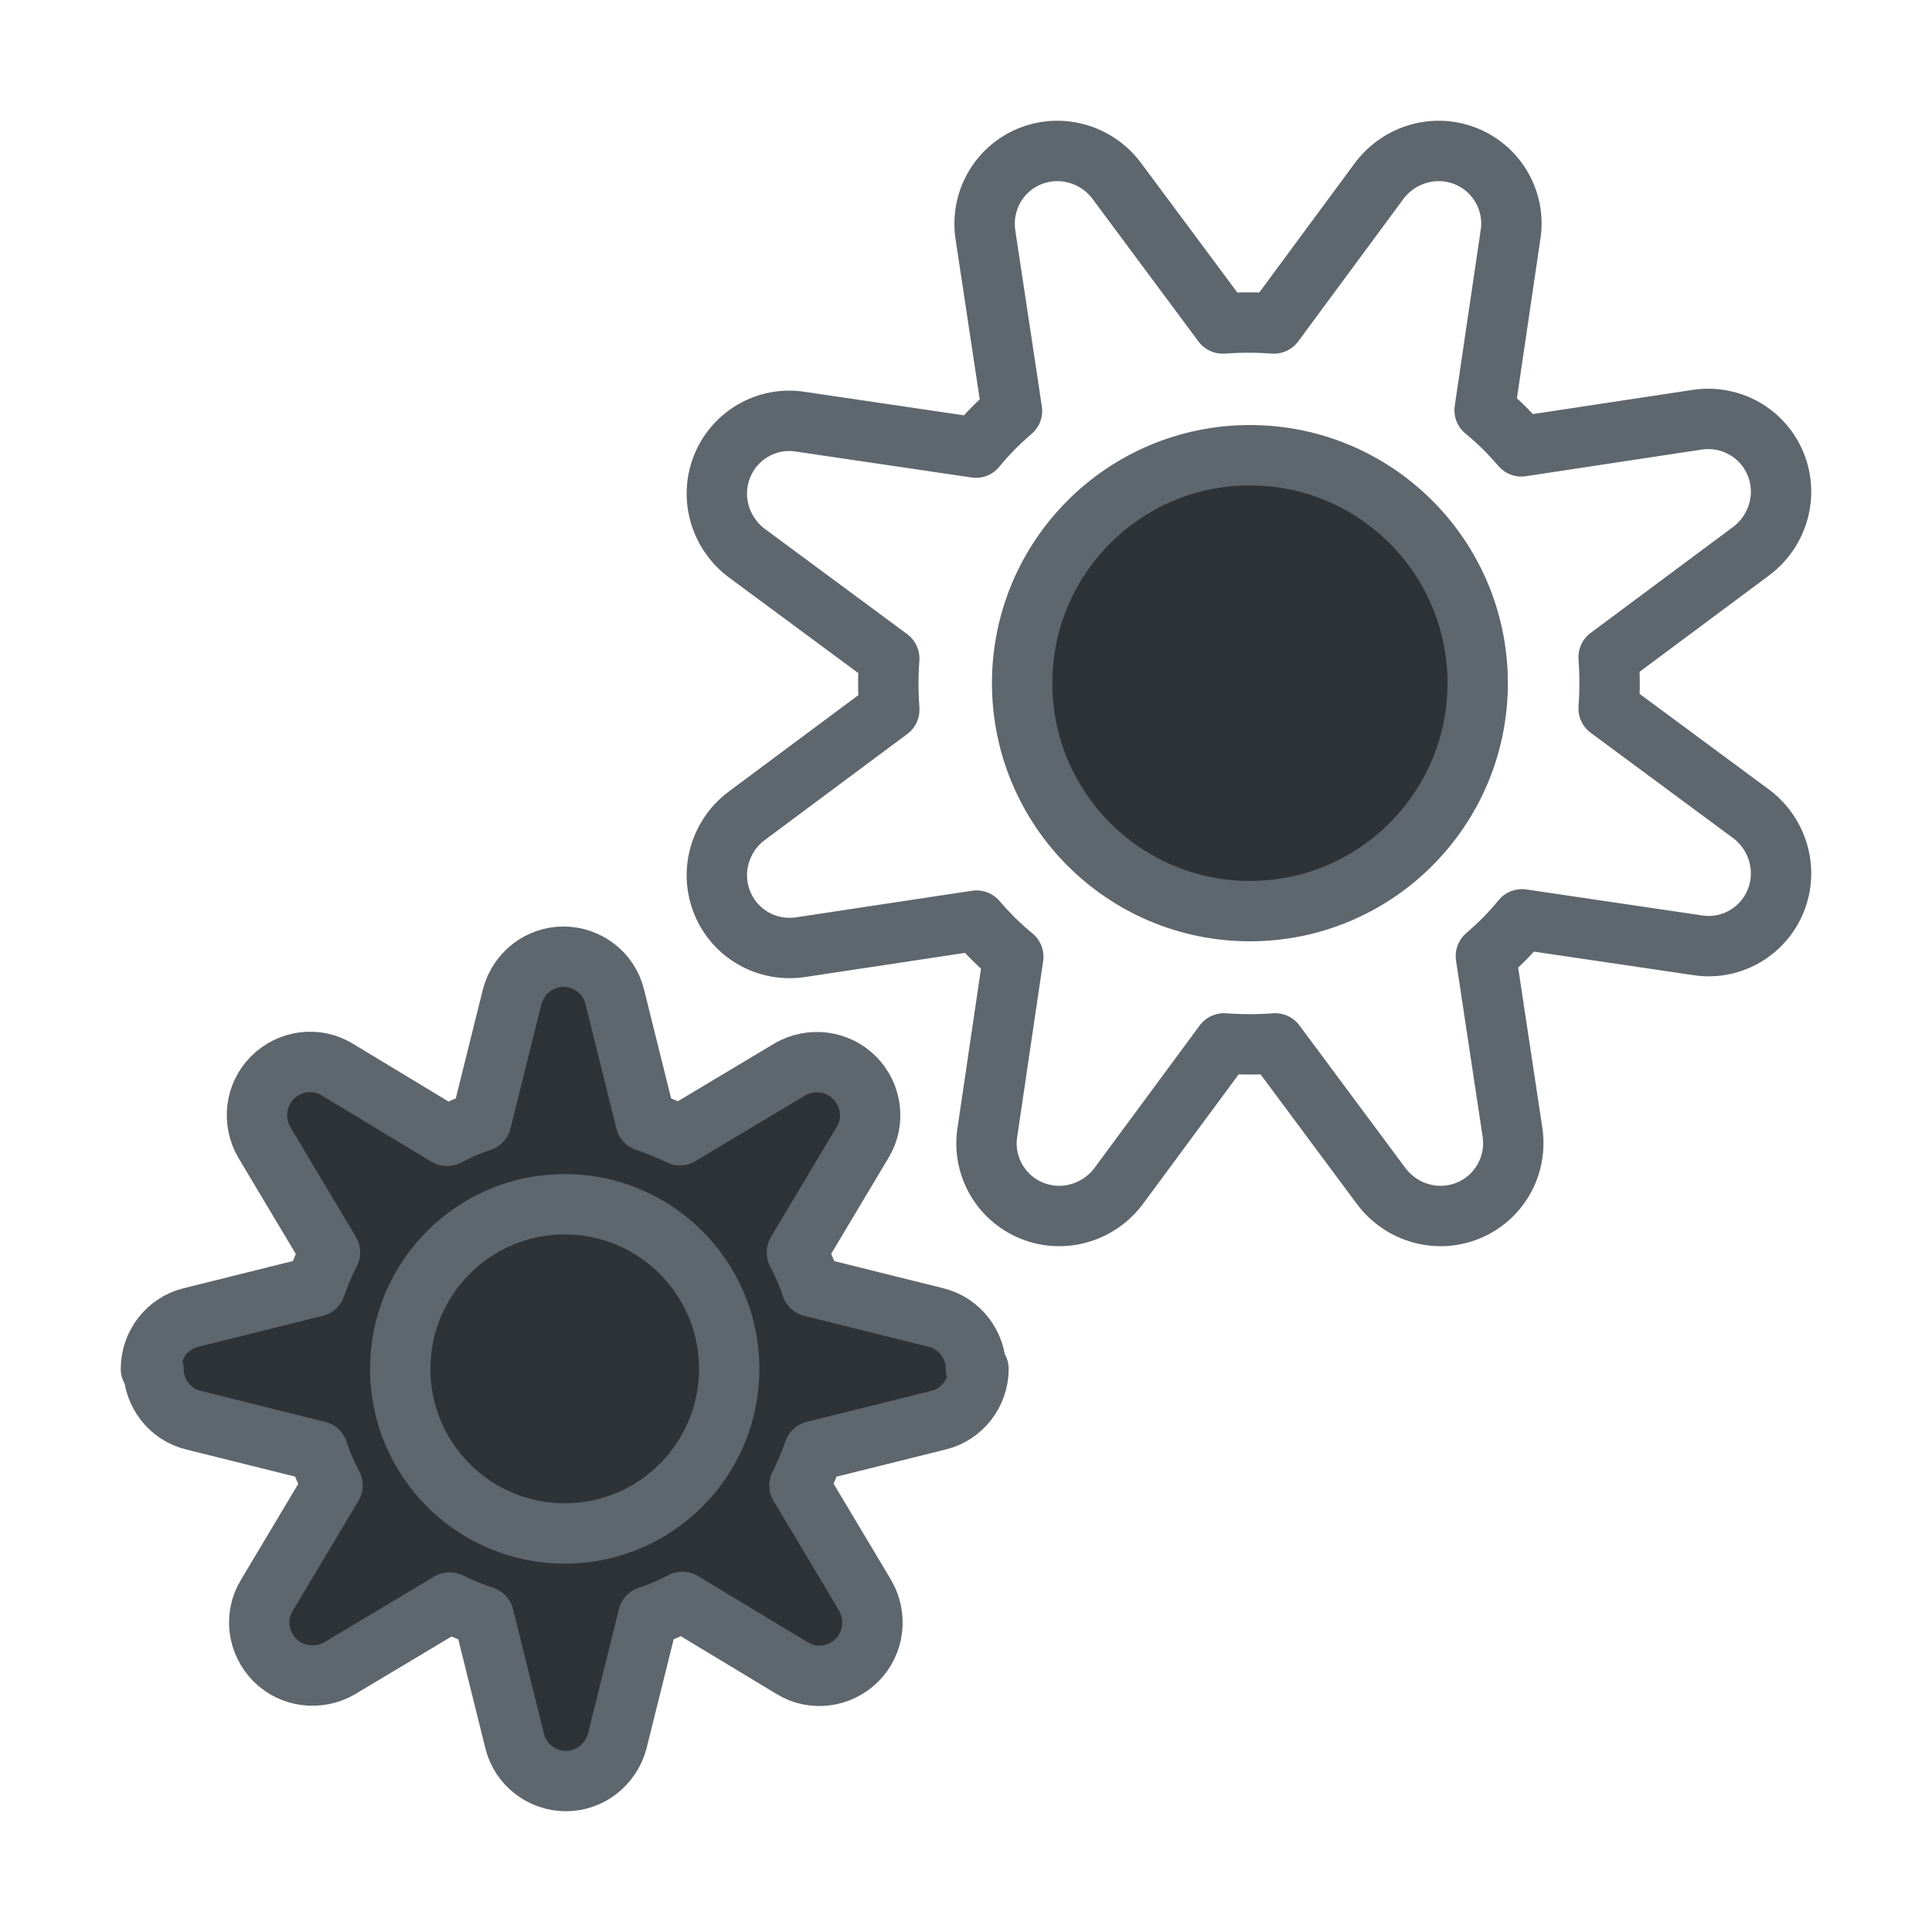
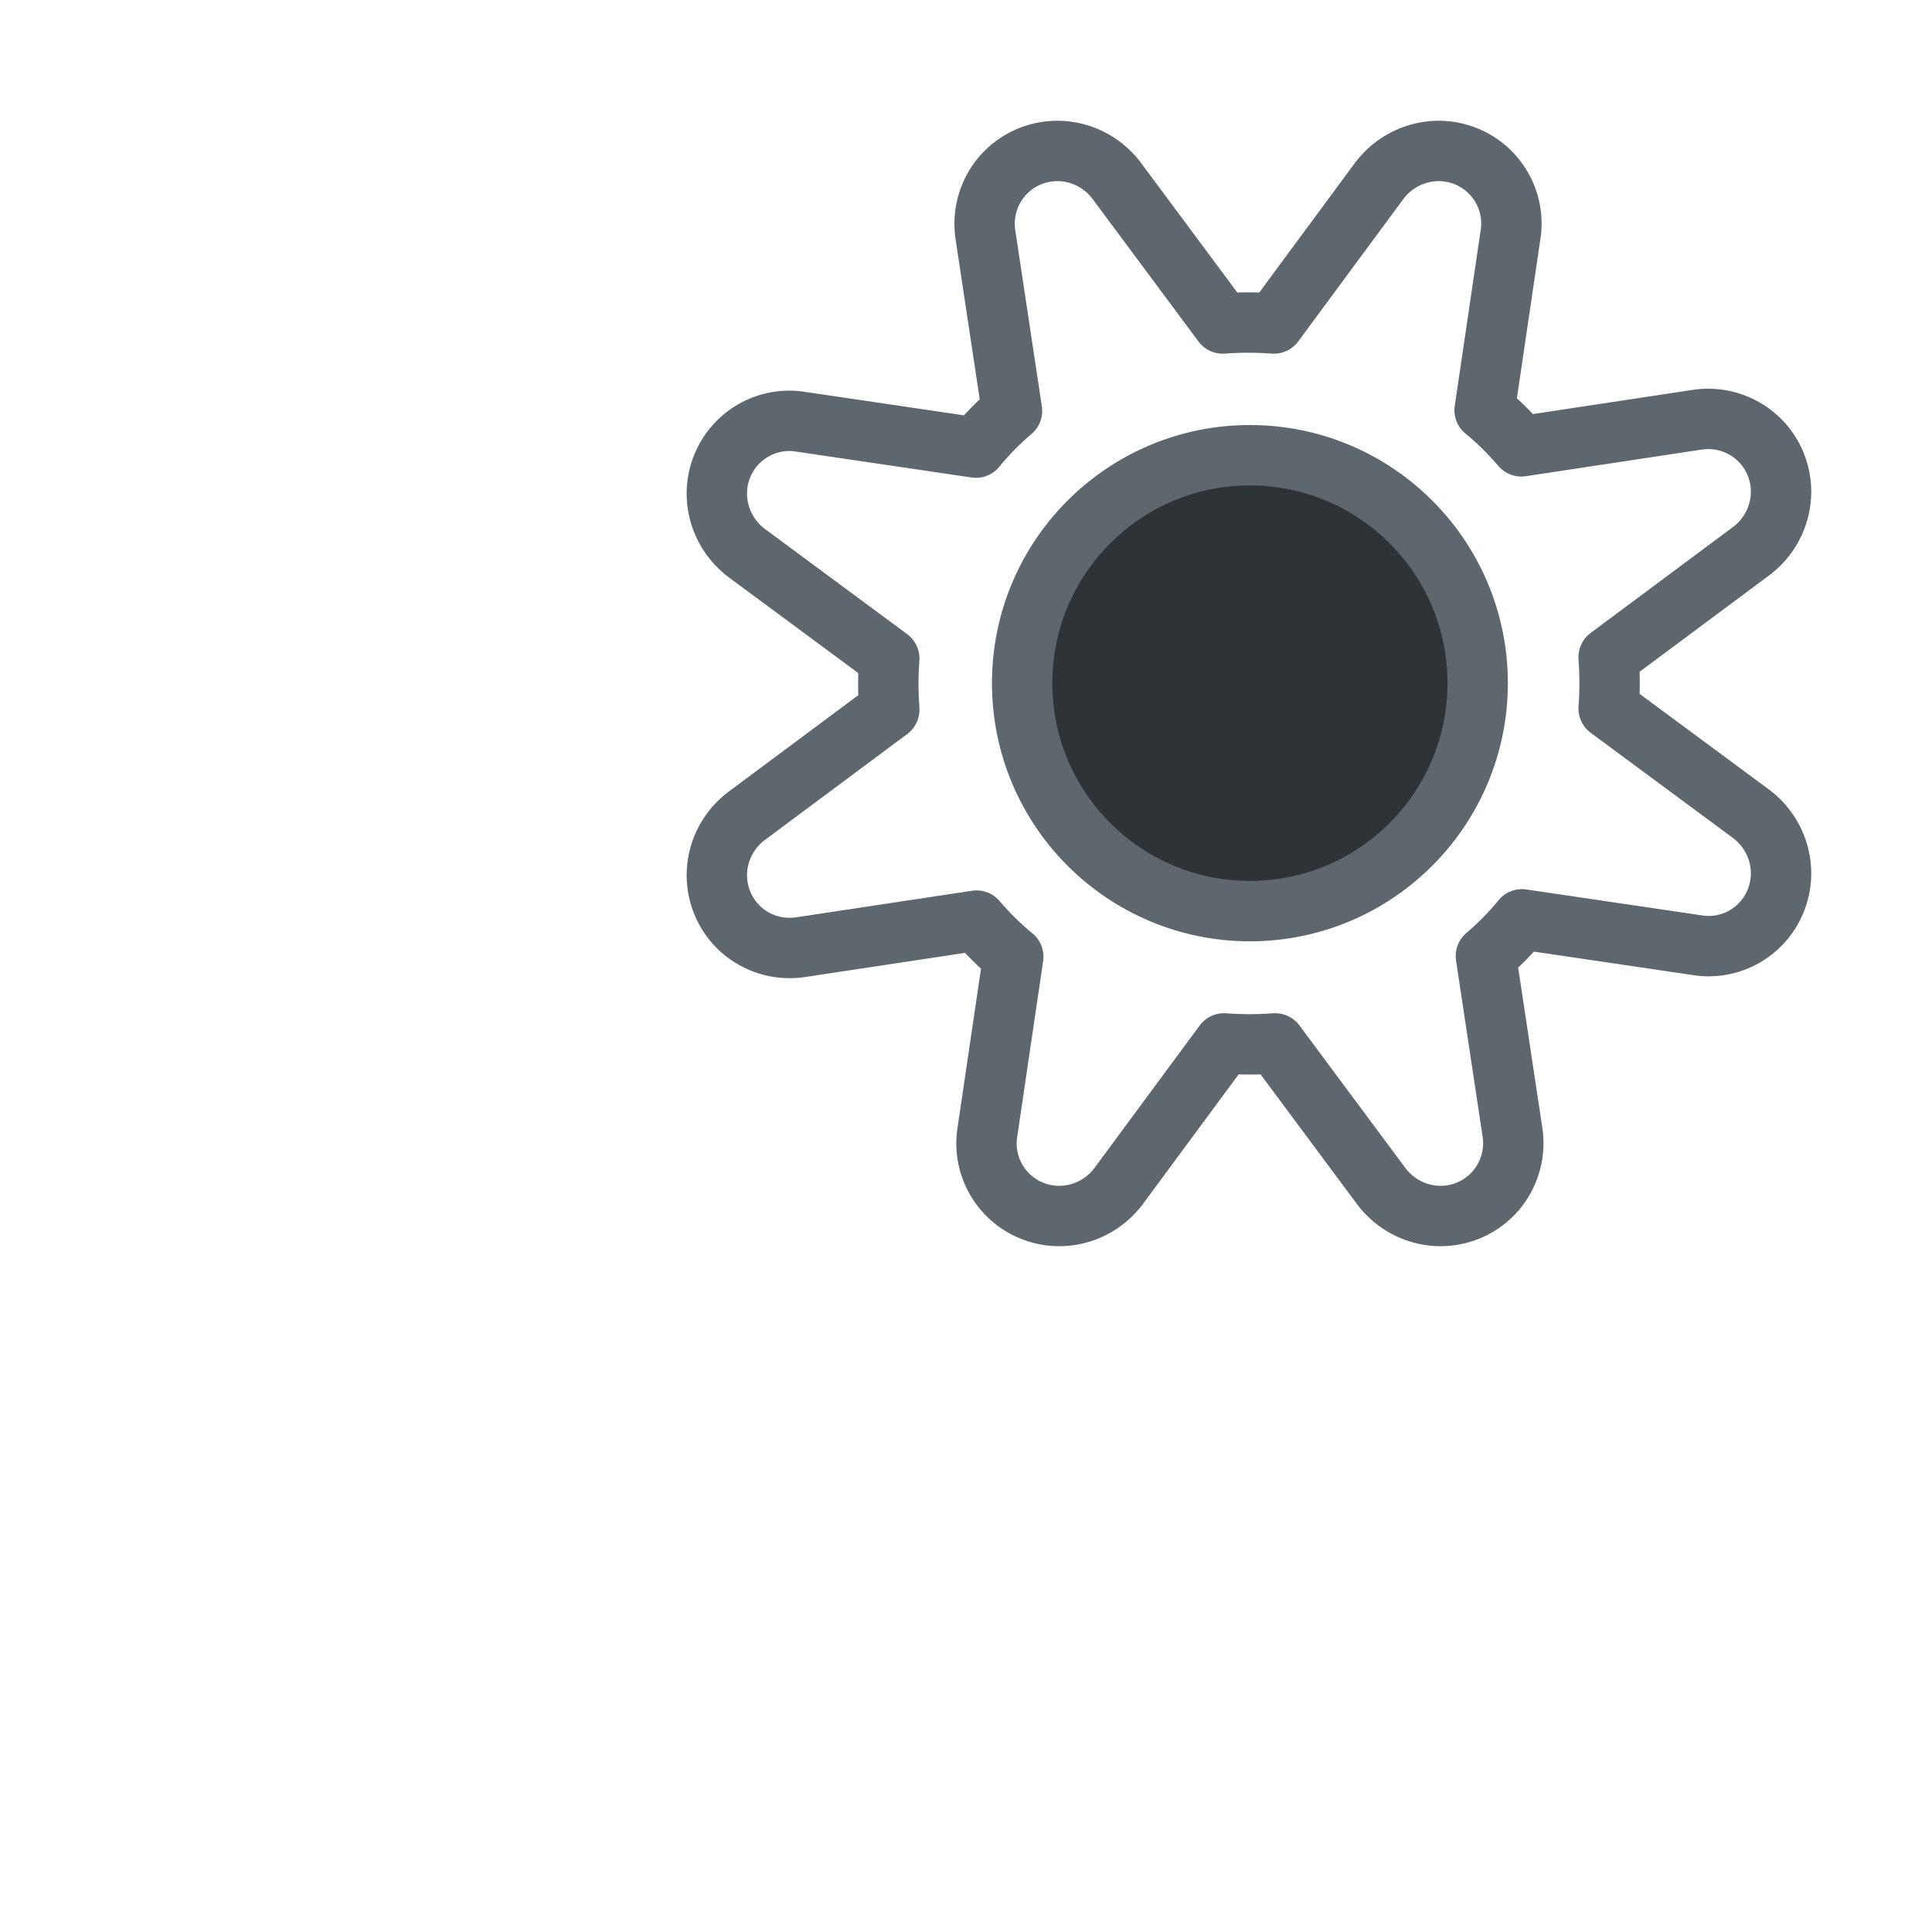
<svg xmlns="http://www.w3.org/2000/svg" fill="none" viewBox="0 0 32 32" height="32" width="32">
  <path stroke-linejoin="round" stroke-linecap="round" stroke="#5E666E" fill="#2E3338" d="M20.702 15.091C22.786 15.091 24.475 13.4 24.475 11.315C24.475 9.23 22.786 7.54 20.702 7.54C18.619 7.54 16.93 9.23 16.93 11.315C16.93 13.4 18.619 15.091 20.702 15.091Z" />
  <path stroke-linejoin="round" stroke-linecap="round" stroke="#5E666E" d="M29.41 7.687C29.201 7.173 28.666 6.869 28.111 6.952L25.198 7.393C25.009 7.173 24.81 6.973 24.59 6.795L25.02 3.88C25.103 3.334 24.799 2.8 24.286 2.59C23.773 2.38 23.186 2.548 22.85 2.988L21.1 5.358C20.817 5.337 20.535 5.337 20.252 5.358L18.491 2.988C18.156 2.548 17.569 2.38 17.055 2.59C16.542 2.8 16.238 3.334 16.322 3.89L16.762 6.806C16.542 6.994 16.343 7.194 16.165 7.414L13.252 6.984C12.707 6.9 12.172 7.204 11.963 7.718C11.753 8.232 11.921 8.819 12.361 9.155L14.729 10.906C14.708 11.179 14.708 11.462 14.729 11.756L12.361 13.518C11.921 13.853 11.753 14.44 11.963 14.954C12.172 15.468 12.707 15.772 13.262 15.688L16.175 15.248C16.364 15.468 16.563 15.667 16.783 15.846L16.353 18.761C16.27 19.306 16.573 19.841 17.087 20.051C17.6 20.261 18.187 20.093 18.523 19.652L20.273 17.282C20.555 17.303 20.838 17.303 21.121 17.282L22.882 19.652C23.217 20.093 23.804 20.261 24.317 20.051C24.831 19.841 25.135 19.306 25.051 18.751L24.611 15.835C24.831 15.646 25.03 15.447 25.208 15.227L28.121 15.657C28.666 15.741 29.201 15.437 29.41 14.923C29.62 14.409 29.452 13.822 29.012 13.486L26.644 11.735C26.665 11.462 26.665 11.179 26.644 10.885L29.012 9.123C29.452 8.788 29.62 8.2 29.41 7.687Z" />
-   <path stroke-linejoin="round" stroke-linecap="round" stroke="#5E666E" fill="#2E3338" d="M16.165 22.673C16.165 22.274 15.892 21.918 15.505 21.823L13.44 21.309C13.377 21.11 13.293 20.921 13.199 20.743L14.289 18.918C14.498 18.572 14.436 18.132 14.153 17.849C13.87 17.566 13.43 17.513 13.084 17.712L11.261 18.803C11.082 18.719 10.894 18.635 10.695 18.572L10.181 16.506C10.087 16.118 9.731 15.846 9.332 15.846C8.934 15.846 8.588 16.118 8.484 16.506L7.97 18.572C7.771 18.635 7.582 18.719 7.404 18.814L5.581 17.712C5.235 17.503 4.795 17.566 4.512 17.849C4.229 18.132 4.177 18.572 4.376 18.918L5.466 20.743C5.371 20.921 5.298 21.11 5.225 21.309L3.16 21.823C2.772 21.918 2.5 22.274 2.5 22.673H2.542C2.542 23.071 2.814 23.428 3.202 23.522L5.266 24.036C5.329 24.235 5.413 24.424 5.508 24.602L4.418 26.427C4.208 26.773 4.271 27.214 4.554 27.497C4.837 27.78 5.277 27.832 5.623 27.633L7.446 26.543C7.624 26.627 7.813 26.71 8.012 26.773L8.525 28.839C8.62 29.227 8.976 29.5 9.374 29.5C9.772 29.5 10.118 29.227 10.223 28.839L10.737 26.773C10.936 26.71 11.124 26.627 11.302 26.532L13.126 27.633C13.472 27.843 13.912 27.78 14.195 27.497C14.478 27.214 14.53 26.773 14.331 26.427L13.241 24.602C13.335 24.424 13.409 24.235 13.482 24.036L15.546 23.522C15.934 23.428 16.207 23.071 16.207 22.673H16.165Z" />
-   <path stroke-linejoin="round" stroke-linecap="round" stroke="#5E666E" fill="#2E3338" d="M9.353 25.399C10.858 25.399 12.078 24.179 12.078 22.673C12.078 21.167 10.858 19.946 9.353 19.946C7.849 19.946 6.629 21.167 6.629 22.673C6.629 24.179 7.849 25.399 9.353 25.399Z" />
</svg>